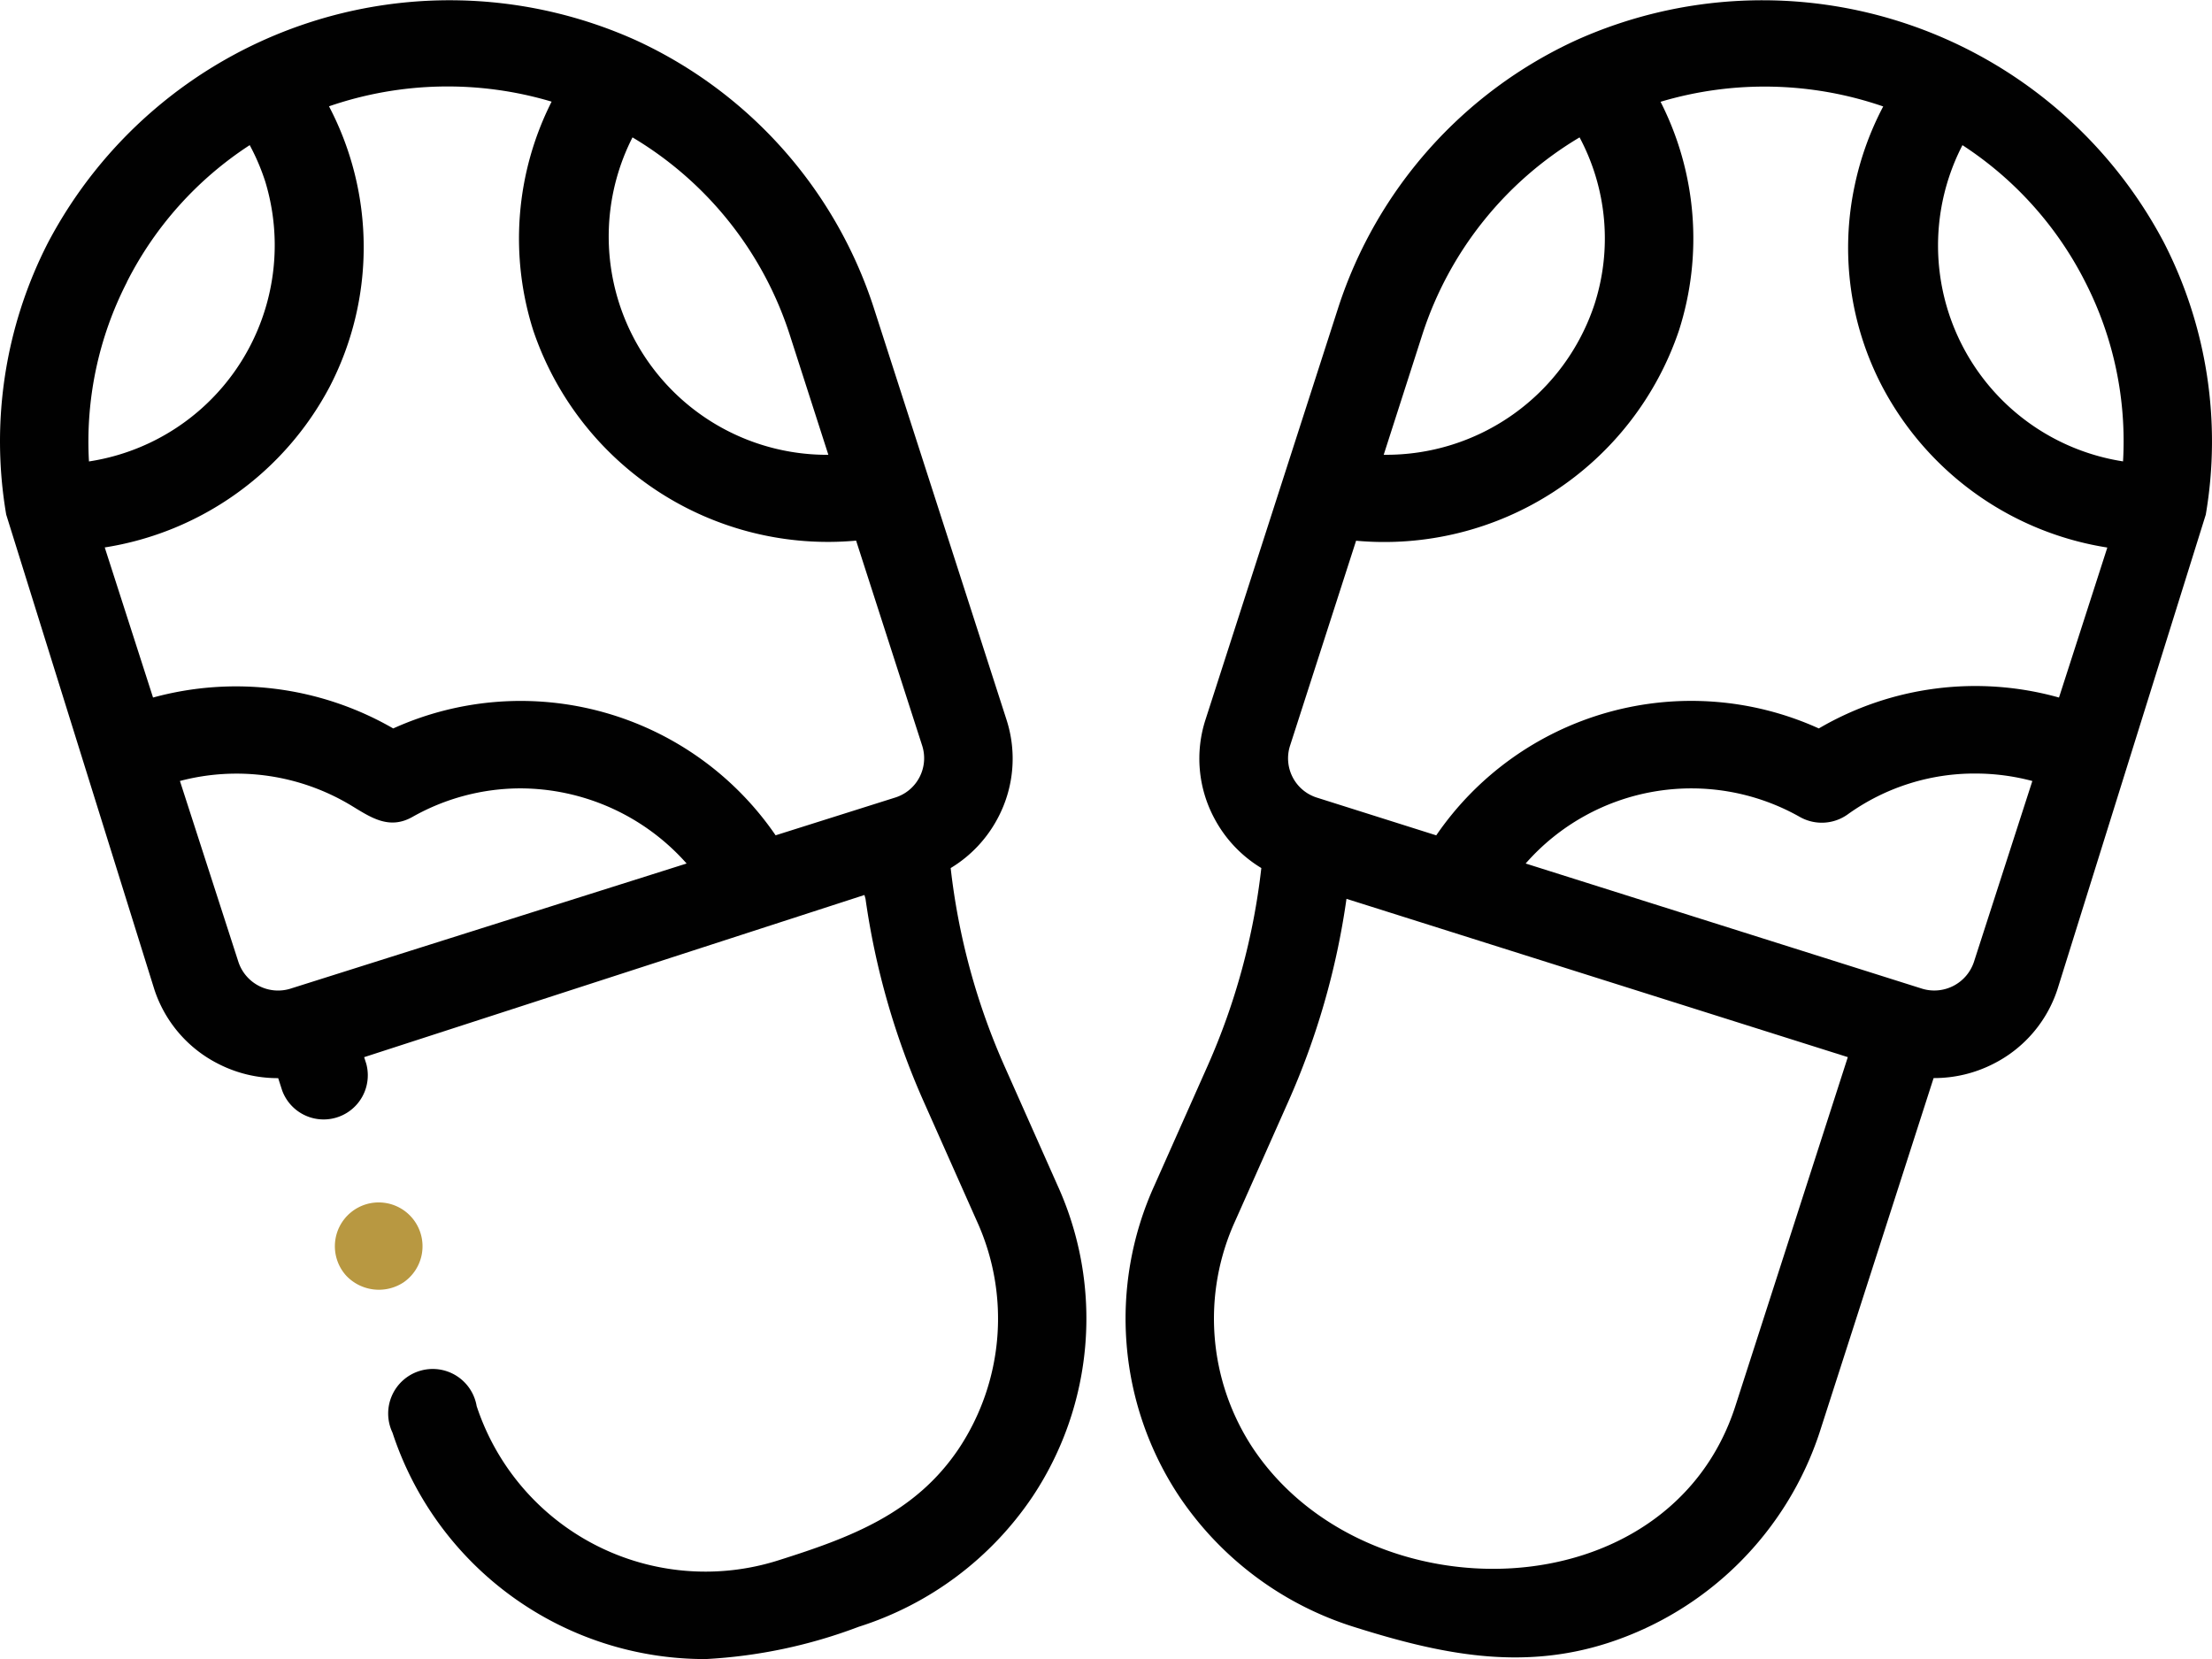
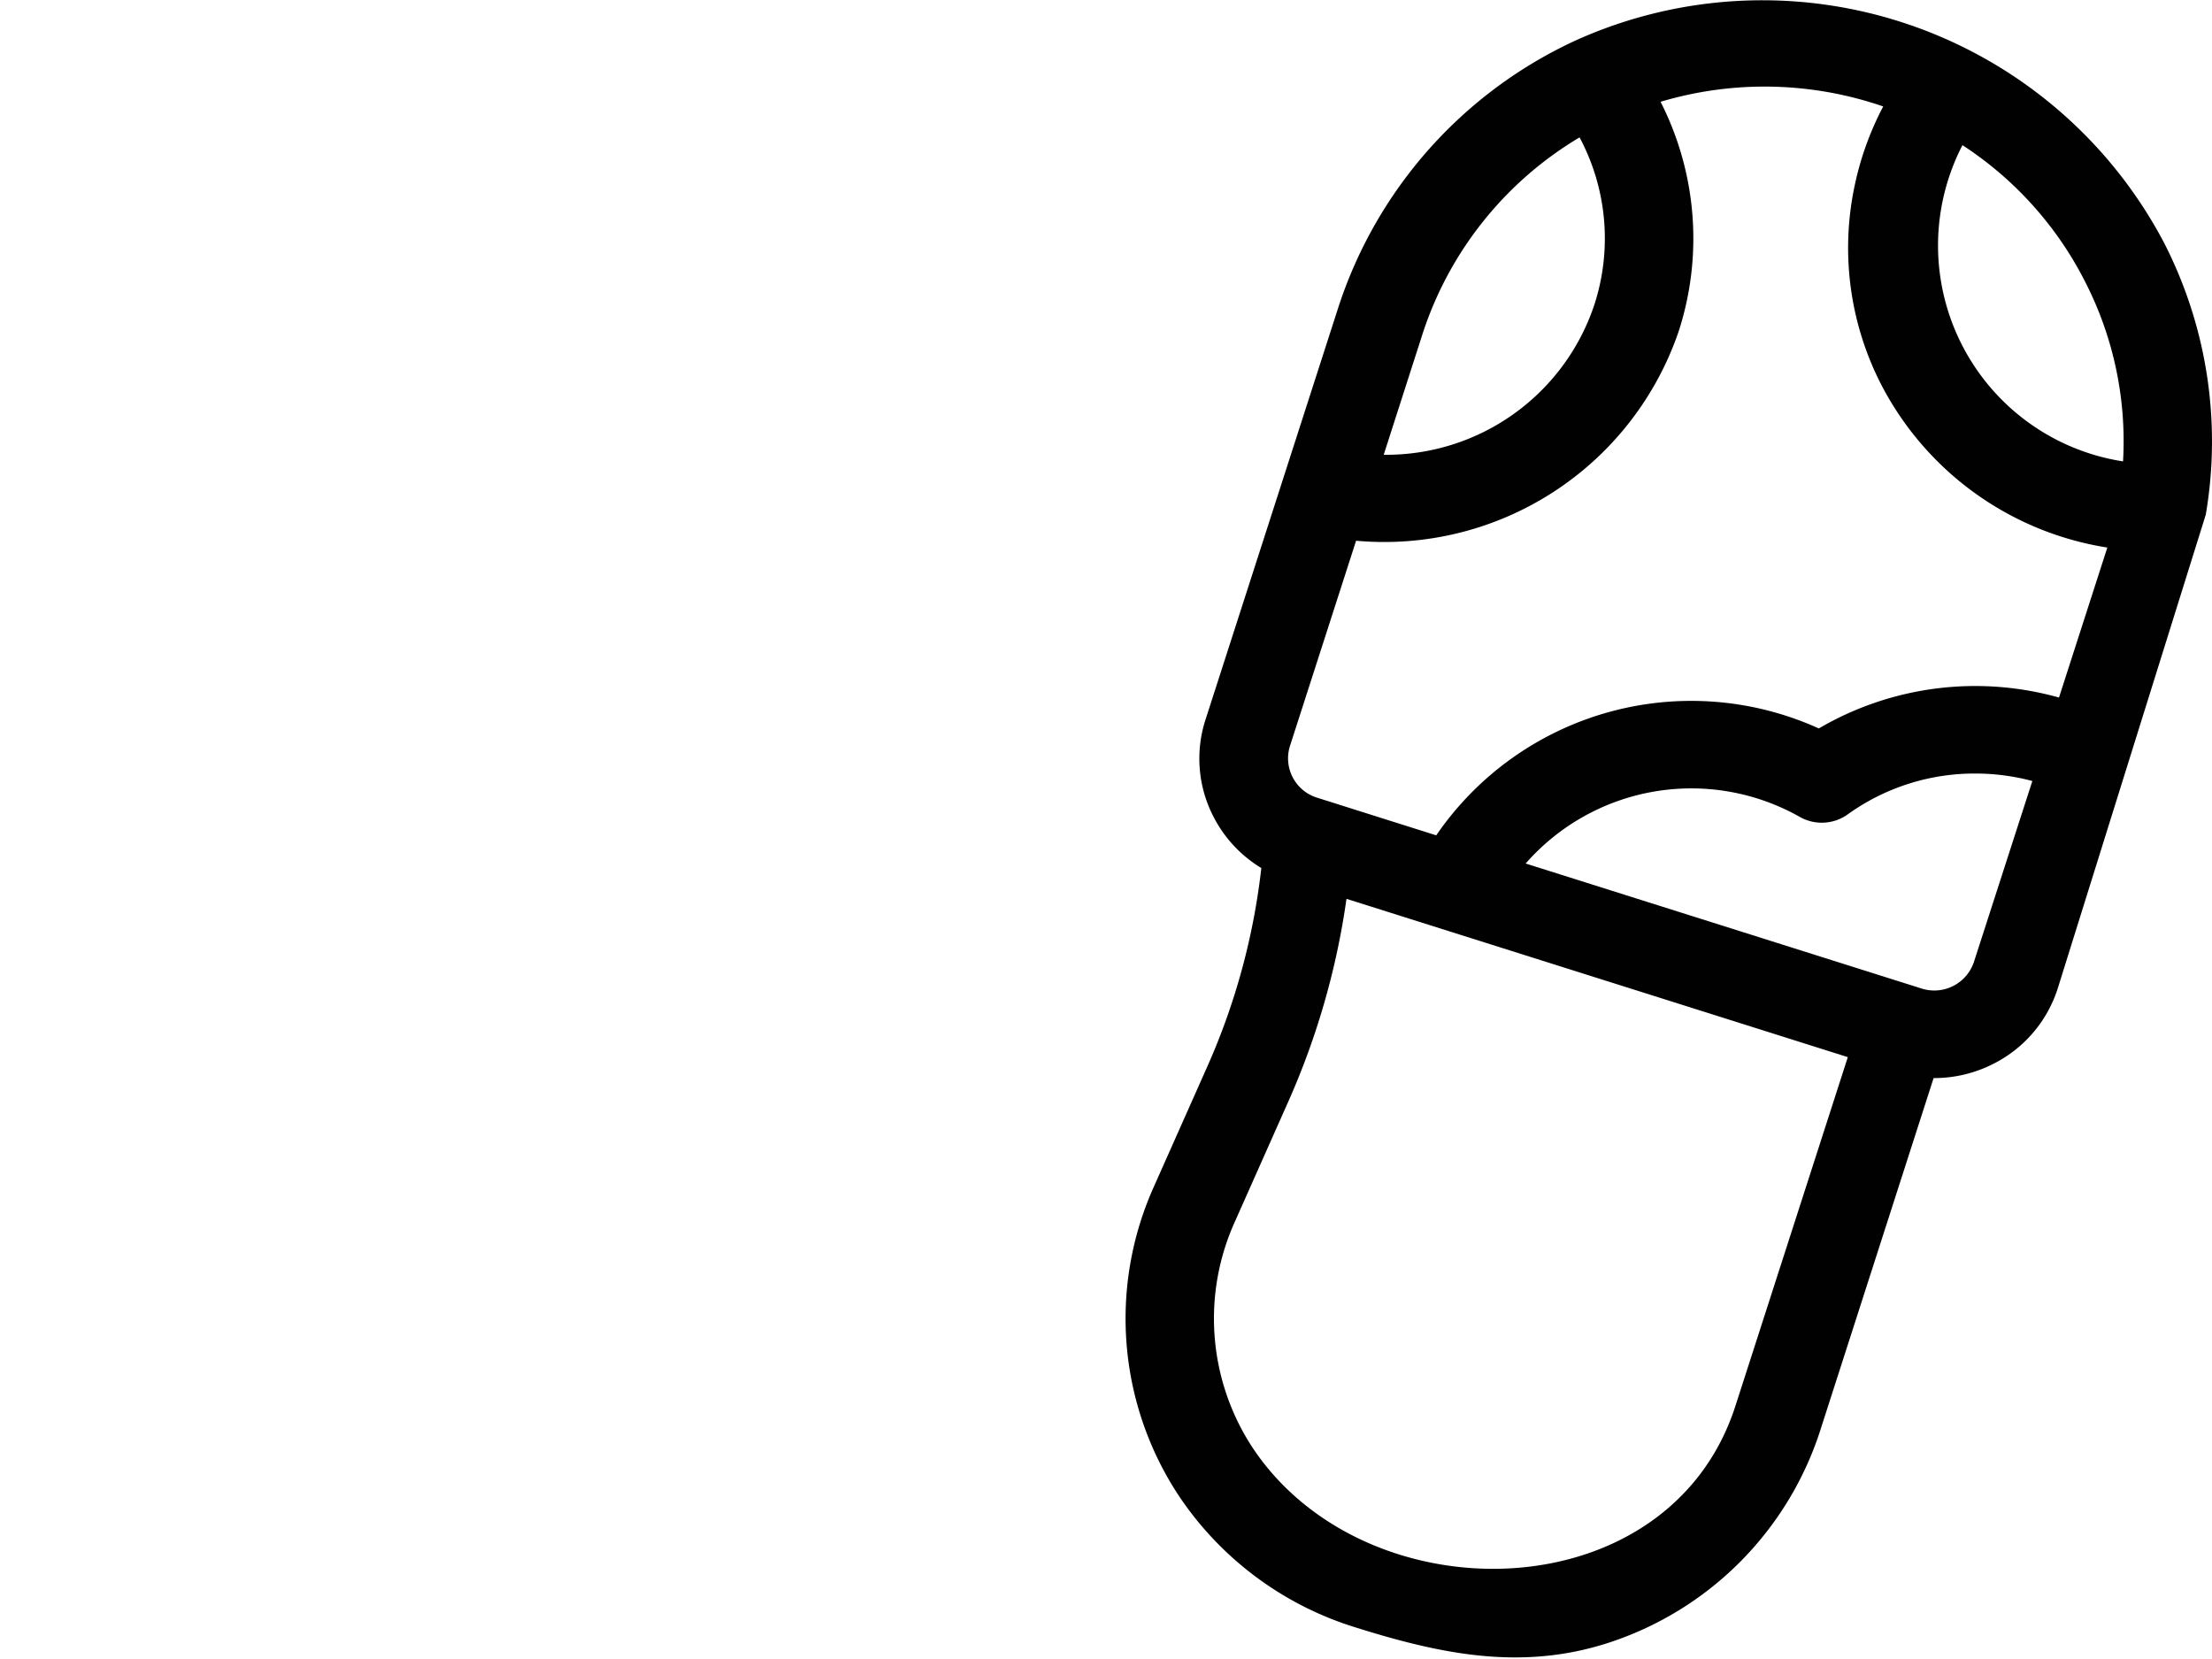
<svg xmlns="http://www.w3.org/2000/svg" width="64" height="48" viewBox="0 0 64 48">
  <g transform="translate(0 -60.694)">
-     <path d="M4.459,89.3a3.7,3.7,0,0,0,1.853,2.172,3.764,3.764,0,0,0,1.717.416h.02l.114.355a1.278,1.278,0,0,0,2.435-.769l-.062-.193,14.475-4.692.031.111a22.006,22.006,0,0,0,1.688,5.876l1.529,3.438a6.8,6.8,0,0,1-.516,6.59c-1.265,1.887-3.153,2.581-5.221,3.235a6.971,6.971,0,0,1-8.731-4.463,1.289,1.289,0,1,0-2.435.769,9.513,9.513,0,0,0,9.061,6.551,14.635,14.635,0,0,0,4.427-.934A9.523,9.523,0,0,0,29.872,104a9.3,9.3,0,0,0,.726-9.008L29.07,91.556a19.5,19.5,0,0,1-1.564-5.746,3.706,3.706,0,0,0,1.373-1.464,3.658,3.658,0,0,0,.241-2.833L25.276,69.584A12.892,12.892,0,0,0,18.4,61.859a13.133,13.133,0,0,0-17.01,5.854,12.593,12.593,0,0,0-1.21,7.871ZM22.841,70.353l1.126,3.5A6.317,6.317,0,0,1,18.3,64.669,10.334,10.334,0,0,1,22.841,70.353Zm-.4,14.509A8.942,8.942,0,0,0,11.377,81.77a9.1,9.1,0,0,0-6.949-.894L3.052,76.6l-.021-.067a8.927,8.927,0,0,0,6.509-4.652,8.774,8.774,0,0,0-.021-8.111,10.532,10.532,0,0,1,6.441-.135,8.78,8.78,0,0,0-.53,6.624,9,9,0,0,0,9.34,6.077l1.915,5.943a1.192,1.192,0,0,1-.776,1.488ZM3.672,68.852a10.239,10.239,0,0,1,3.553-3.959,6.309,6.309,0,0,1,.449,1.052,6.328,6.328,0,0,1-5.1,8.1,10.11,10.11,0,0,1,1.1-5.191ZM8.4,89.3a1.209,1.209,0,0,1-1.5-.768L5.206,83.29a6.425,6.425,0,0,1,4.929.694c.577.348,1.111.735,1.8.345a6.372,6.372,0,0,1,3.1-.825,6.446,6.446,0,0,1,4.831,2.174Z" fill="#010101" />
-     <path d="M77.79,337.957a1.268,1.268,0,1,0-1.652-.2A1.3,1.3,0,0,0,77.79,337.957Z" transform="translate(-66.122 -240.155)" fill="#b89841" />
    <path d="M286.072,75.584a12.593,12.593,0,0,0-1.21-7.871,13.134,13.134,0,0,0-17.01-5.854,12.892,12.892,0,0,0-6.877,7.725l-3.843,11.928a3.658,3.658,0,0,0,.241,2.833,3.707,3.707,0,0,0,1.373,1.464,19.5,19.5,0,0,1-1.564,5.746l-1.529,3.438a9.3,9.3,0,0,0,.726,9.008,9.522,9.522,0,0,0,5.029,3.759c2.458.776,4.818,1.291,7.361.472a9.538,9.538,0,0,0,6.128-6.089l3.3-10.257h.02a3.764,3.764,0,0,0,1.717-.416,3.7,3.7,0,0,0,1.853-2.172Zm-22.661-5.23a10.334,10.334,0,0,1,4.543-5.685,6.211,6.211,0,0,1,.433,4.825,6.345,6.345,0,0,1-6.1,4.358Zm9.051,31.021c-1.925,5.973-10.666,6.133-13.953,1.229a6.8,6.8,0,0,1-.516-6.59l1.529-3.438a22.011,22.011,0,0,0,1.688-5.876l14.505,4.58Zm6.9-12.844a1.209,1.209,0,0,1-1.5.768l-11.468-3.621a6.375,6.375,0,0,1,7.932-1.348,1.289,1.289,0,0,0,1.384-.072,6.285,6.285,0,0,1,3.735-1.183,6.39,6.39,0,0,1,1.609.216Zm-19.013-4.761a1.192,1.192,0,0,1-.776-1.488l1.915-5.943a9,9,0,0,0,9.339-6.076,8.72,8.72,0,0,0-.53-6.624,10.529,10.529,0,0,1,6.442.135,8.788,8.788,0,0,0-.825,2.287,8.65,8.65,0,0,0,.8,5.823,8.927,8.927,0,0,0,6.509,4.652l-.021.067-1.377,4.273a8.963,8.963,0,0,0-6.949.894,8.942,8.942,0,0,0-11.069,3.093Zm23.334-9.726a6.32,6.32,0,0,1-4.651-9.15,10.237,10.237,0,0,1,3.553,3.959A10.11,10.11,0,0,1,283.678,74.044Z" transform="translate(-222.252 0)" fill="#010101" />
  </g>
</svg>